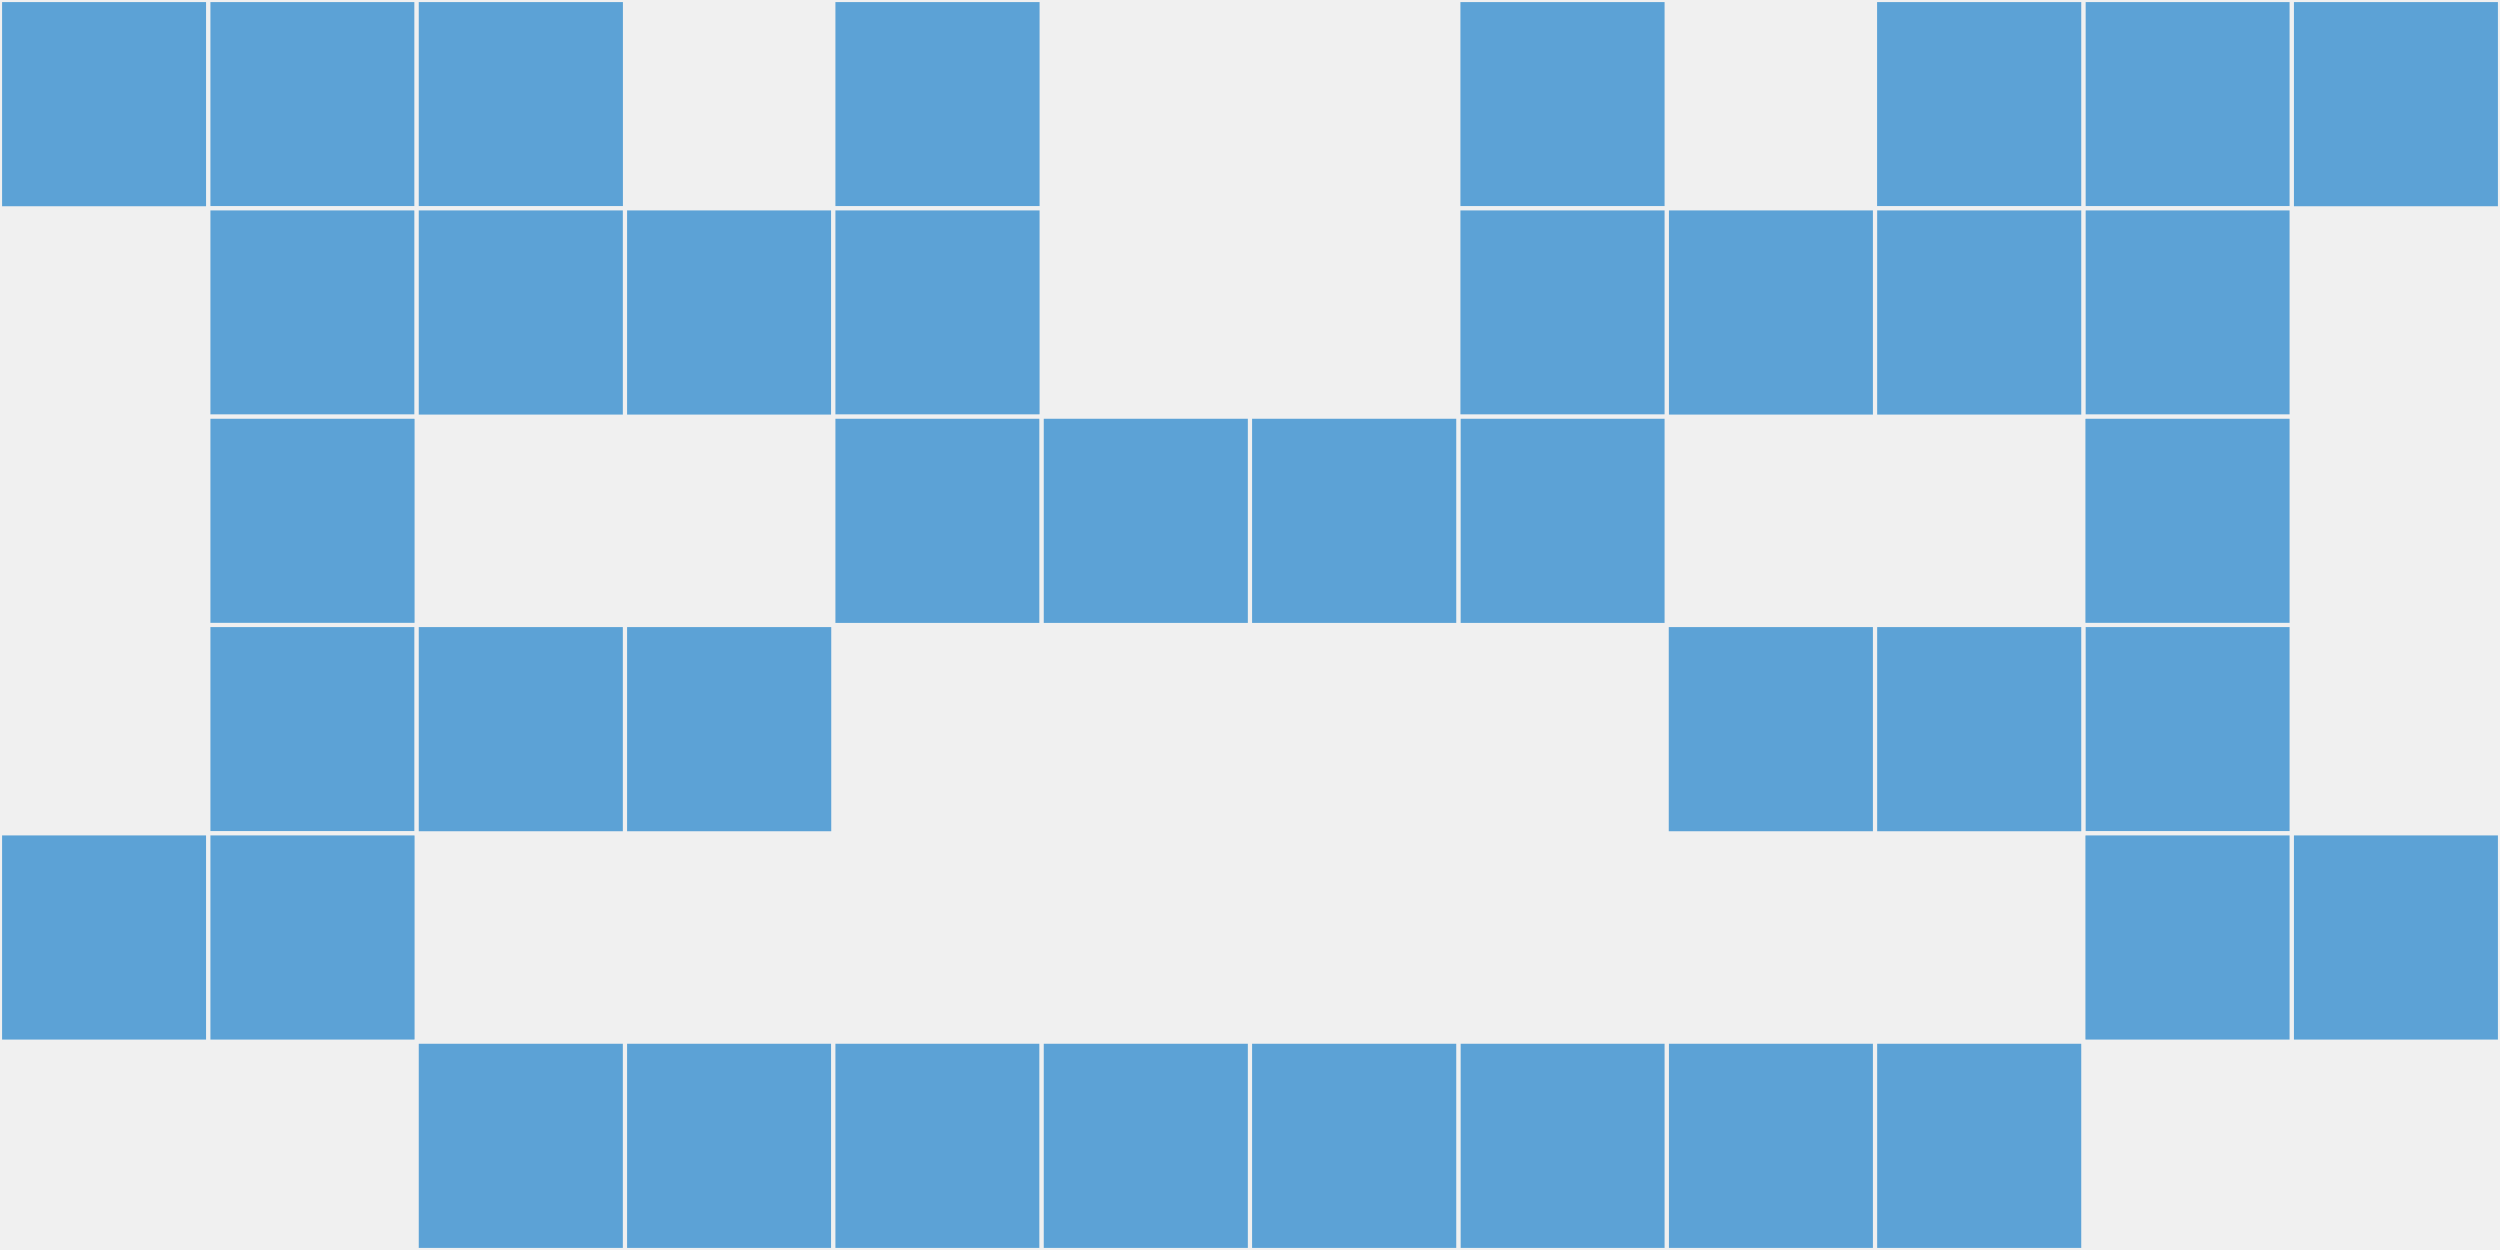
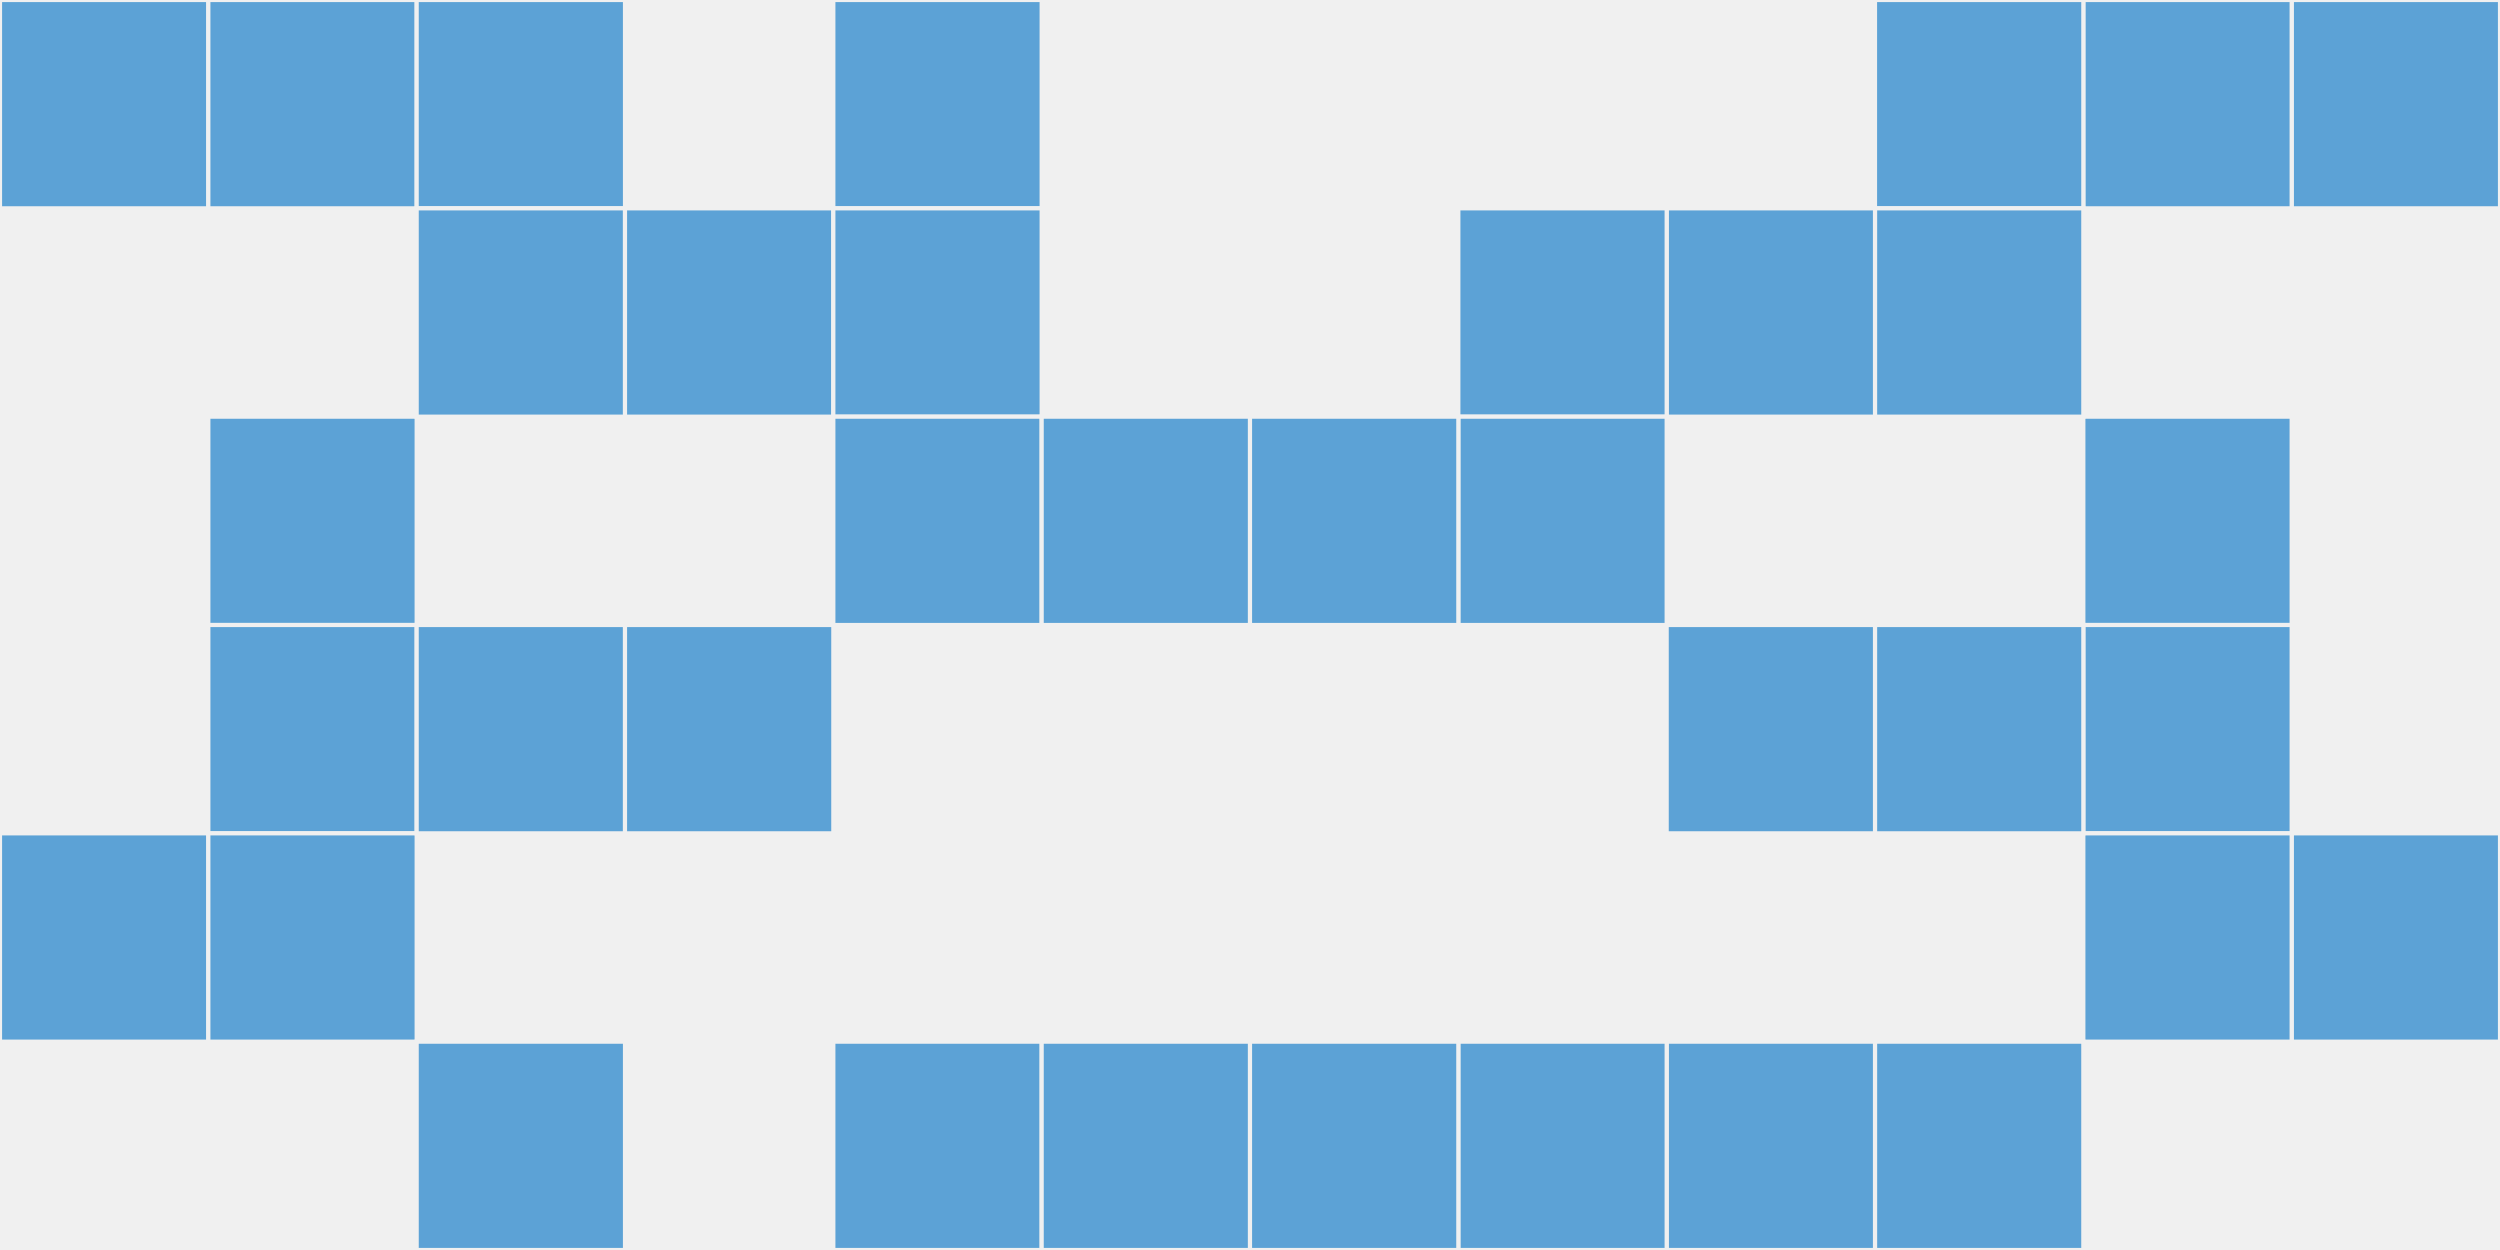
<svg xmlns="http://www.w3.org/2000/svg" width="12" height="6" viewBox="0 0 12 6" viewport-fill="red">
  <rect x="0" y="0" width="12" height="6" fill="#f0f0f0" />
  <rect x="0" y="0" width="1" height="1" fill="#5ca2d6" stroke="#f0f0f0" stroke-width="0.02" />
  <rect x="11" y="0" width="1" height="1" fill="#5ca2d6" stroke="#f0f0f0" stroke-width="0.02" />
  <rect x="0" y="4" width="1" height="1" fill="#5ca2d6" stroke="#f0f0f0" stroke-width="0.02" />
  <rect x="11" y="4" width="1" height="1" fill="#5ca2d6" stroke="#f0f0f0" stroke-width="0.02" />
  <rect x="1" y="0" width="1" height="1" fill="#5ca2d6" stroke="#f0f0f0" stroke-width="0.02" />
  <rect x="10" y="0" width="1" height="1" fill="#5ca2d6" stroke="#f0f0f0" stroke-width="0.02" />
-   <rect x="1" y="1" width="1" height="1" fill="#5ca2d6" stroke="#f0f0f0" stroke-width="0.02" />
-   <rect x="10" y="1" width="1" height="1" fill="#5ca2d6" stroke="#f0f0f0" stroke-width="0.02" />
  <rect x="1" y="2" width="1" height="1" fill="#5ca2d6" stroke="#f0f0f0" stroke-width="0.02" />
  <rect x="10" y="2" width="1" height="1" fill="#5ca2d6" stroke="#f0f0f0" stroke-width="0.02" />
  <rect x="1" y="3" width="1" height="1" fill="#5ca2d6" stroke="#f0f0f0" stroke-width="0.02" />
  <rect x="10" y="3" width="1" height="1" fill="#5ca2d6" stroke="#f0f0f0" stroke-width="0.02" />
  <rect x="1" y="4" width="1" height="1" fill="#5ca2d6" stroke="#f0f0f0" stroke-width="0.02" />
  <rect x="10" y="4" width="1" height="1" fill="#5ca2d6" stroke="#f0f0f0" stroke-width="0.02" />
  <rect x="2" y="0" width="1" height="1" fill="#5ca2d6" stroke="#f0f0f0" stroke-width="0.02" />
  <rect x="9" y="0" width="1" height="1" fill="#5ca2d6" stroke="#f0f0f0" stroke-width="0.02" />
  <rect x="2" y="1" width="1" height="1" fill="#5ca2d6" stroke="#f0f0f0" stroke-width="0.02" />
  <rect x="9" y="1" width="1" height="1" fill="#5ca2d6" stroke="#f0f0f0" stroke-width="0.02" />
  <rect x="2" y="3" width="1" height="1" fill="#5ca2d6" stroke="#f0f0f0" stroke-width="0.02" />
  <rect x="9" y="3" width="1" height="1" fill="#5ca2d6" stroke="#f0f0f0" stroke-width="0.02" />
  <rect x="2" y="5" width="1" height="1" fill="#5ca2d6" stroke="#f0f0f0" stroke-width="0.02" />
  <rect x="9" y="5" width="1" height="1" fill="#5ca2d6" stroke="#f0f0f0" stroke-width="0.02" />
  <rect x="3" y="1" width="1" height="1" fill="#5ca2d6" stroke="#f0f0f0" stroke-width="0.02" />
  <rect x="8" y="1" width="1" height="1" fill="#5ca2d6" stroke="#f0f0f0" stroke-width="0.02" />
  <rect x="3" y="3" width="1" height="1" fill="#5ca2d6" stroke="#f0f0f0" stroke-width="0.02" />
  <rect x="8" y="3" width="1" height="1" fill="#5ca2d6" stroke="#f0f0f0" stroke-width="0.02" />
-   <rect x="3" y="5" width="1" height="1" fill="#5ca2d6" stroke="#f0f0f0" stroke-width="0.02" />
  <rect x="8" y="5" width="1" height="1" fill="#5ca2d6" stroke="#f0f0f0" stroke-width="0.02" />
  <rect x="4" y="0" width="1" height="1" fill="#5ca2d6" stroke="#f0f0f0" stroke-width="0.02" />
-   <rect x="7" y="0" width="1" height="1" fill="#5ca2d6" stroke="#f0f0f0" stroke-width="0.02" />
  <rect x="4" y="1" width="1" height="1" fill="#5ca2d6" stroke="#f0f0f0" stroke-width="0.02" />
  <rect x="7" y="1" width="1" height="1" fill="#5ca2d6" stroke="#f0f0f0" stroke-width="0.02" />
  <rect x="4" y="2" width="1" height="1" fill="#5ca2d6" stroke="#f0f0f0" stroke-width="0.02" />
  <rect x="7" y="2" width="1" height="1" fill="#5ca2d6" stroke="#f0f0f0" stroke-width="0.02" />
  <rect x="4" y="5" width="1" height="1" fill="#5ca2d6" stroke="#f0f0f0" stroke-width="0.02" />
  <rect x="7" y="5" width="1" height="1" fill="#5ca2d6" stroke="#f0f0f0" stroke-width="0.02" />
  <rect x="5" y="2" width="1" height="1" fill="#5ca2d6" stroke="#f0f0f0" stroke-width="0.02" />
  <rect x="6" y="2" width="1" height="1" fill="#5ca2d6" stroke="#f0f0f0" stroke-width="0.02" />
  <rect x="5" y="5" width="1" height="1" fill="#5ca2d6" stroke="#f0f0f0" stroke-width="0.02" />
  <rect x="6" y="5" width="1" height="1" fill="#5ca2d6" stroke="#f0f0f0" stroke-width="0.02" />
</svg>